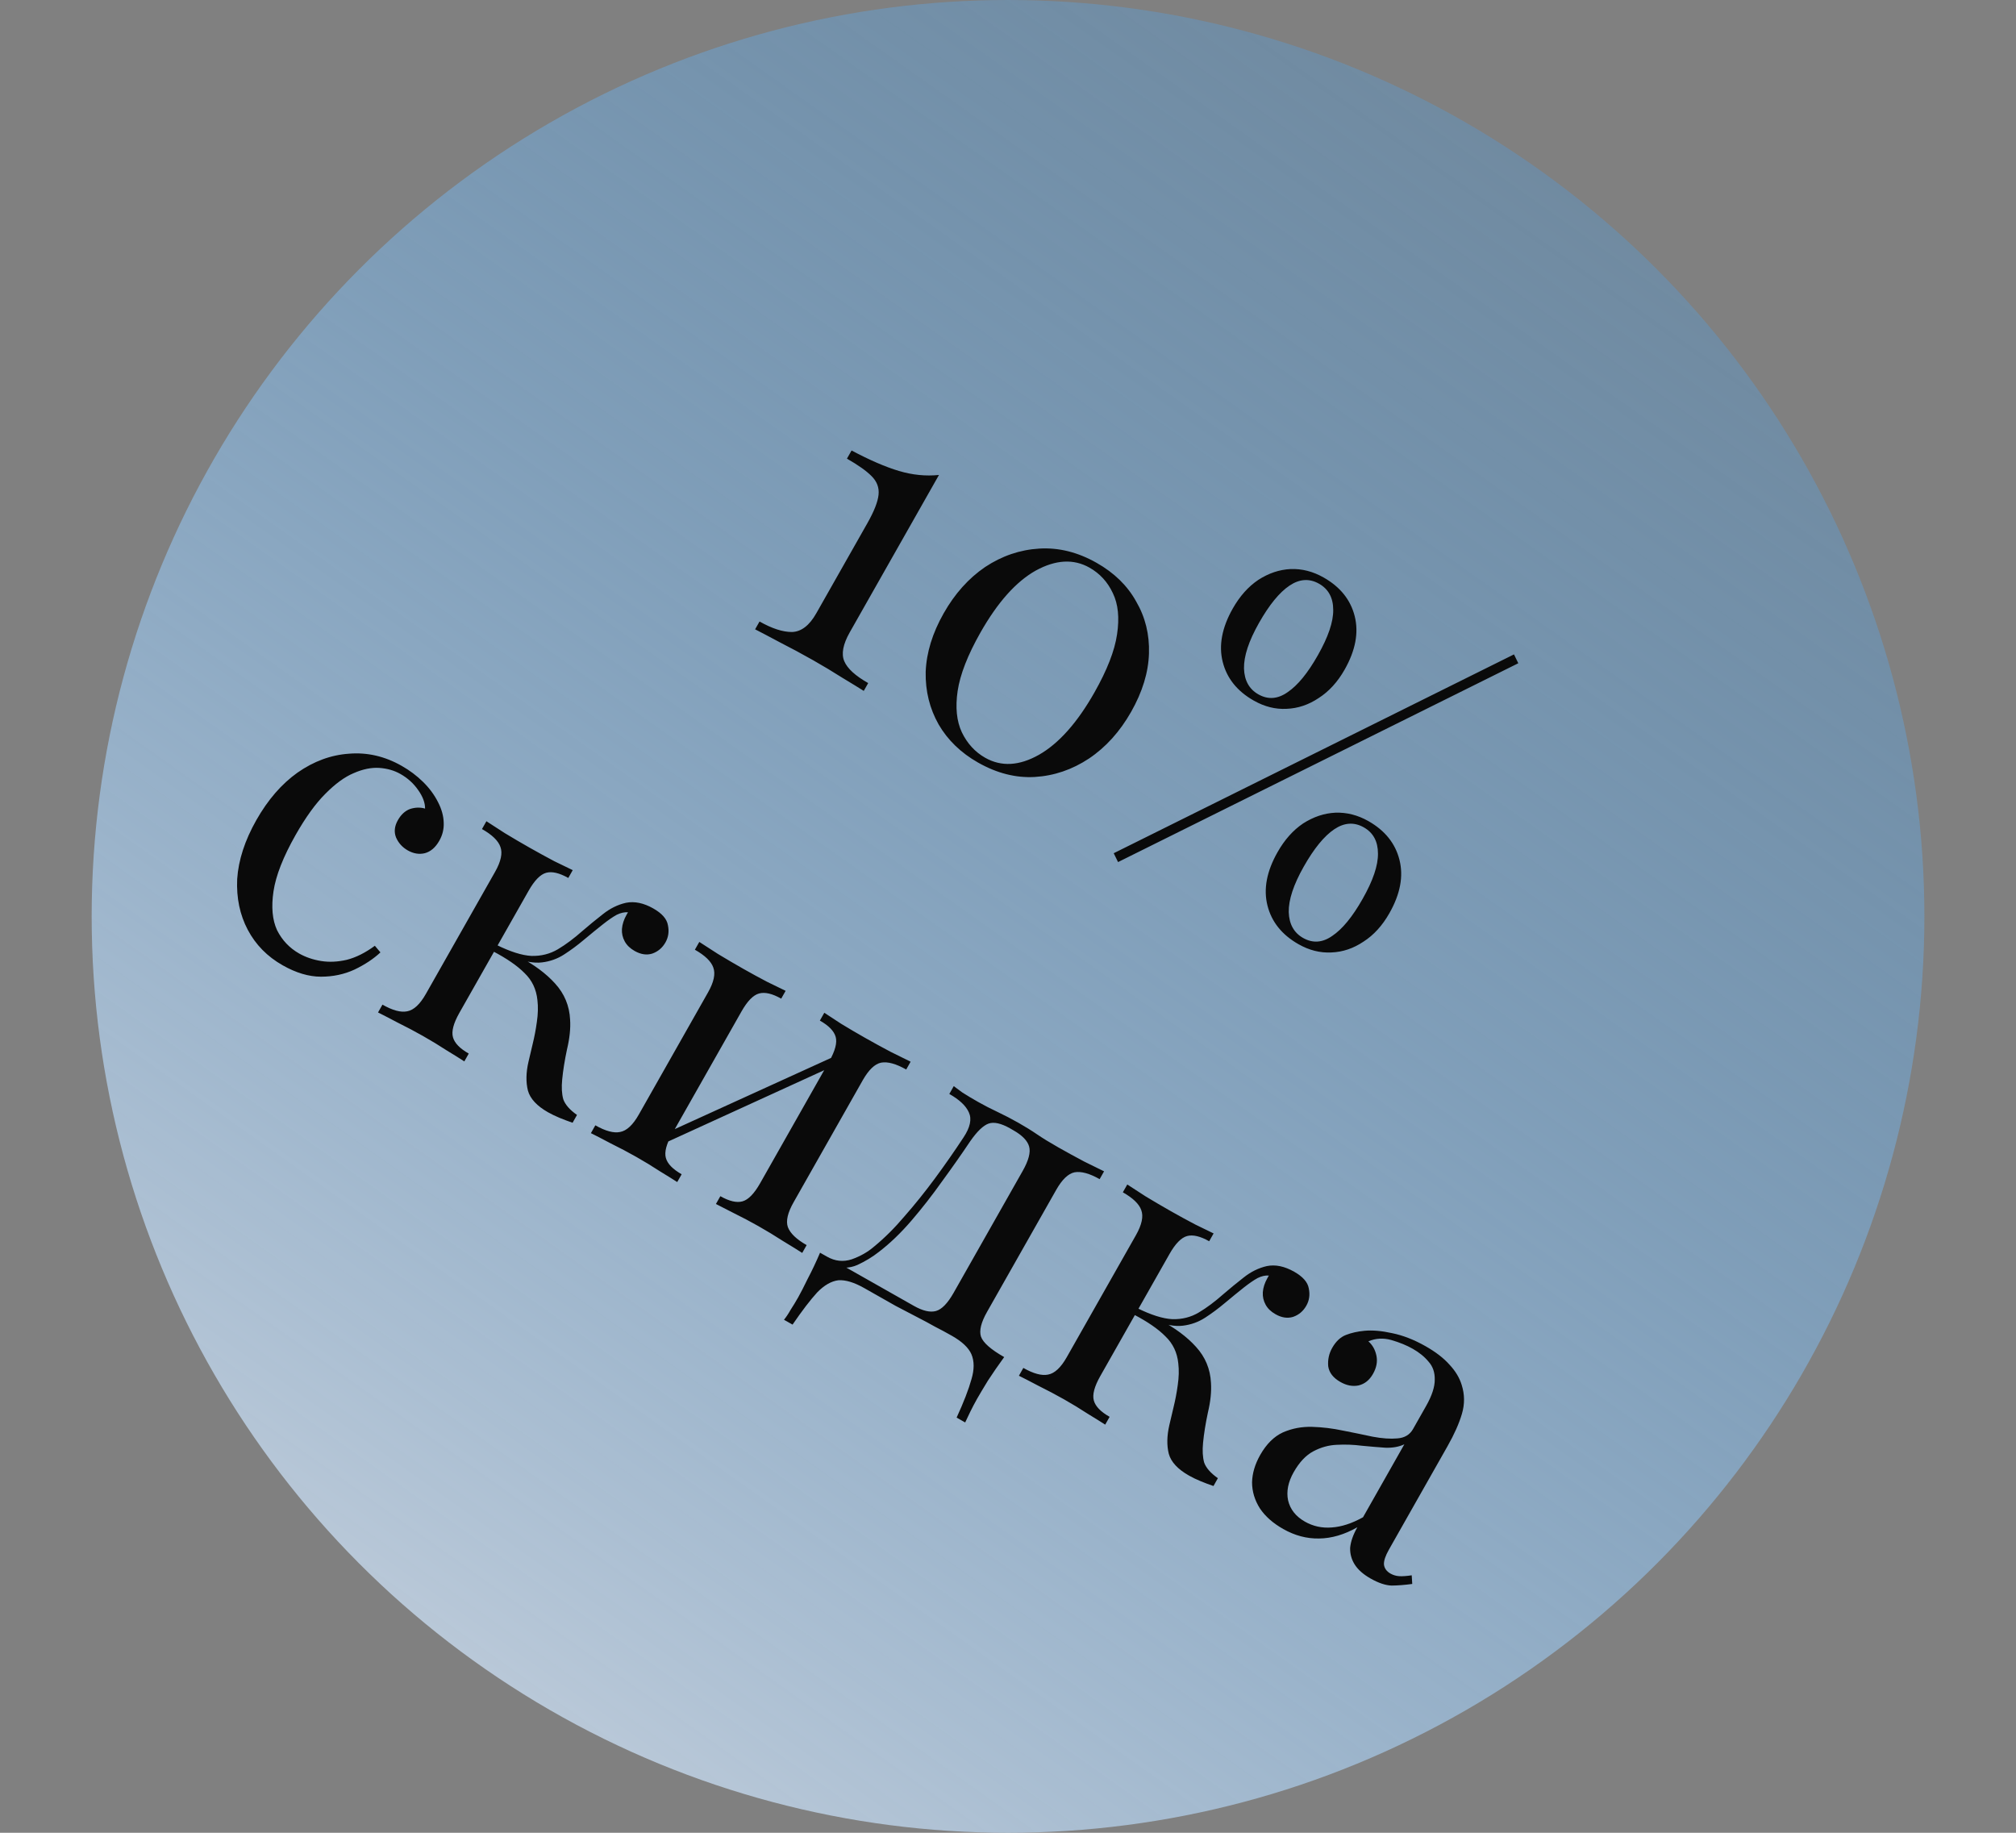
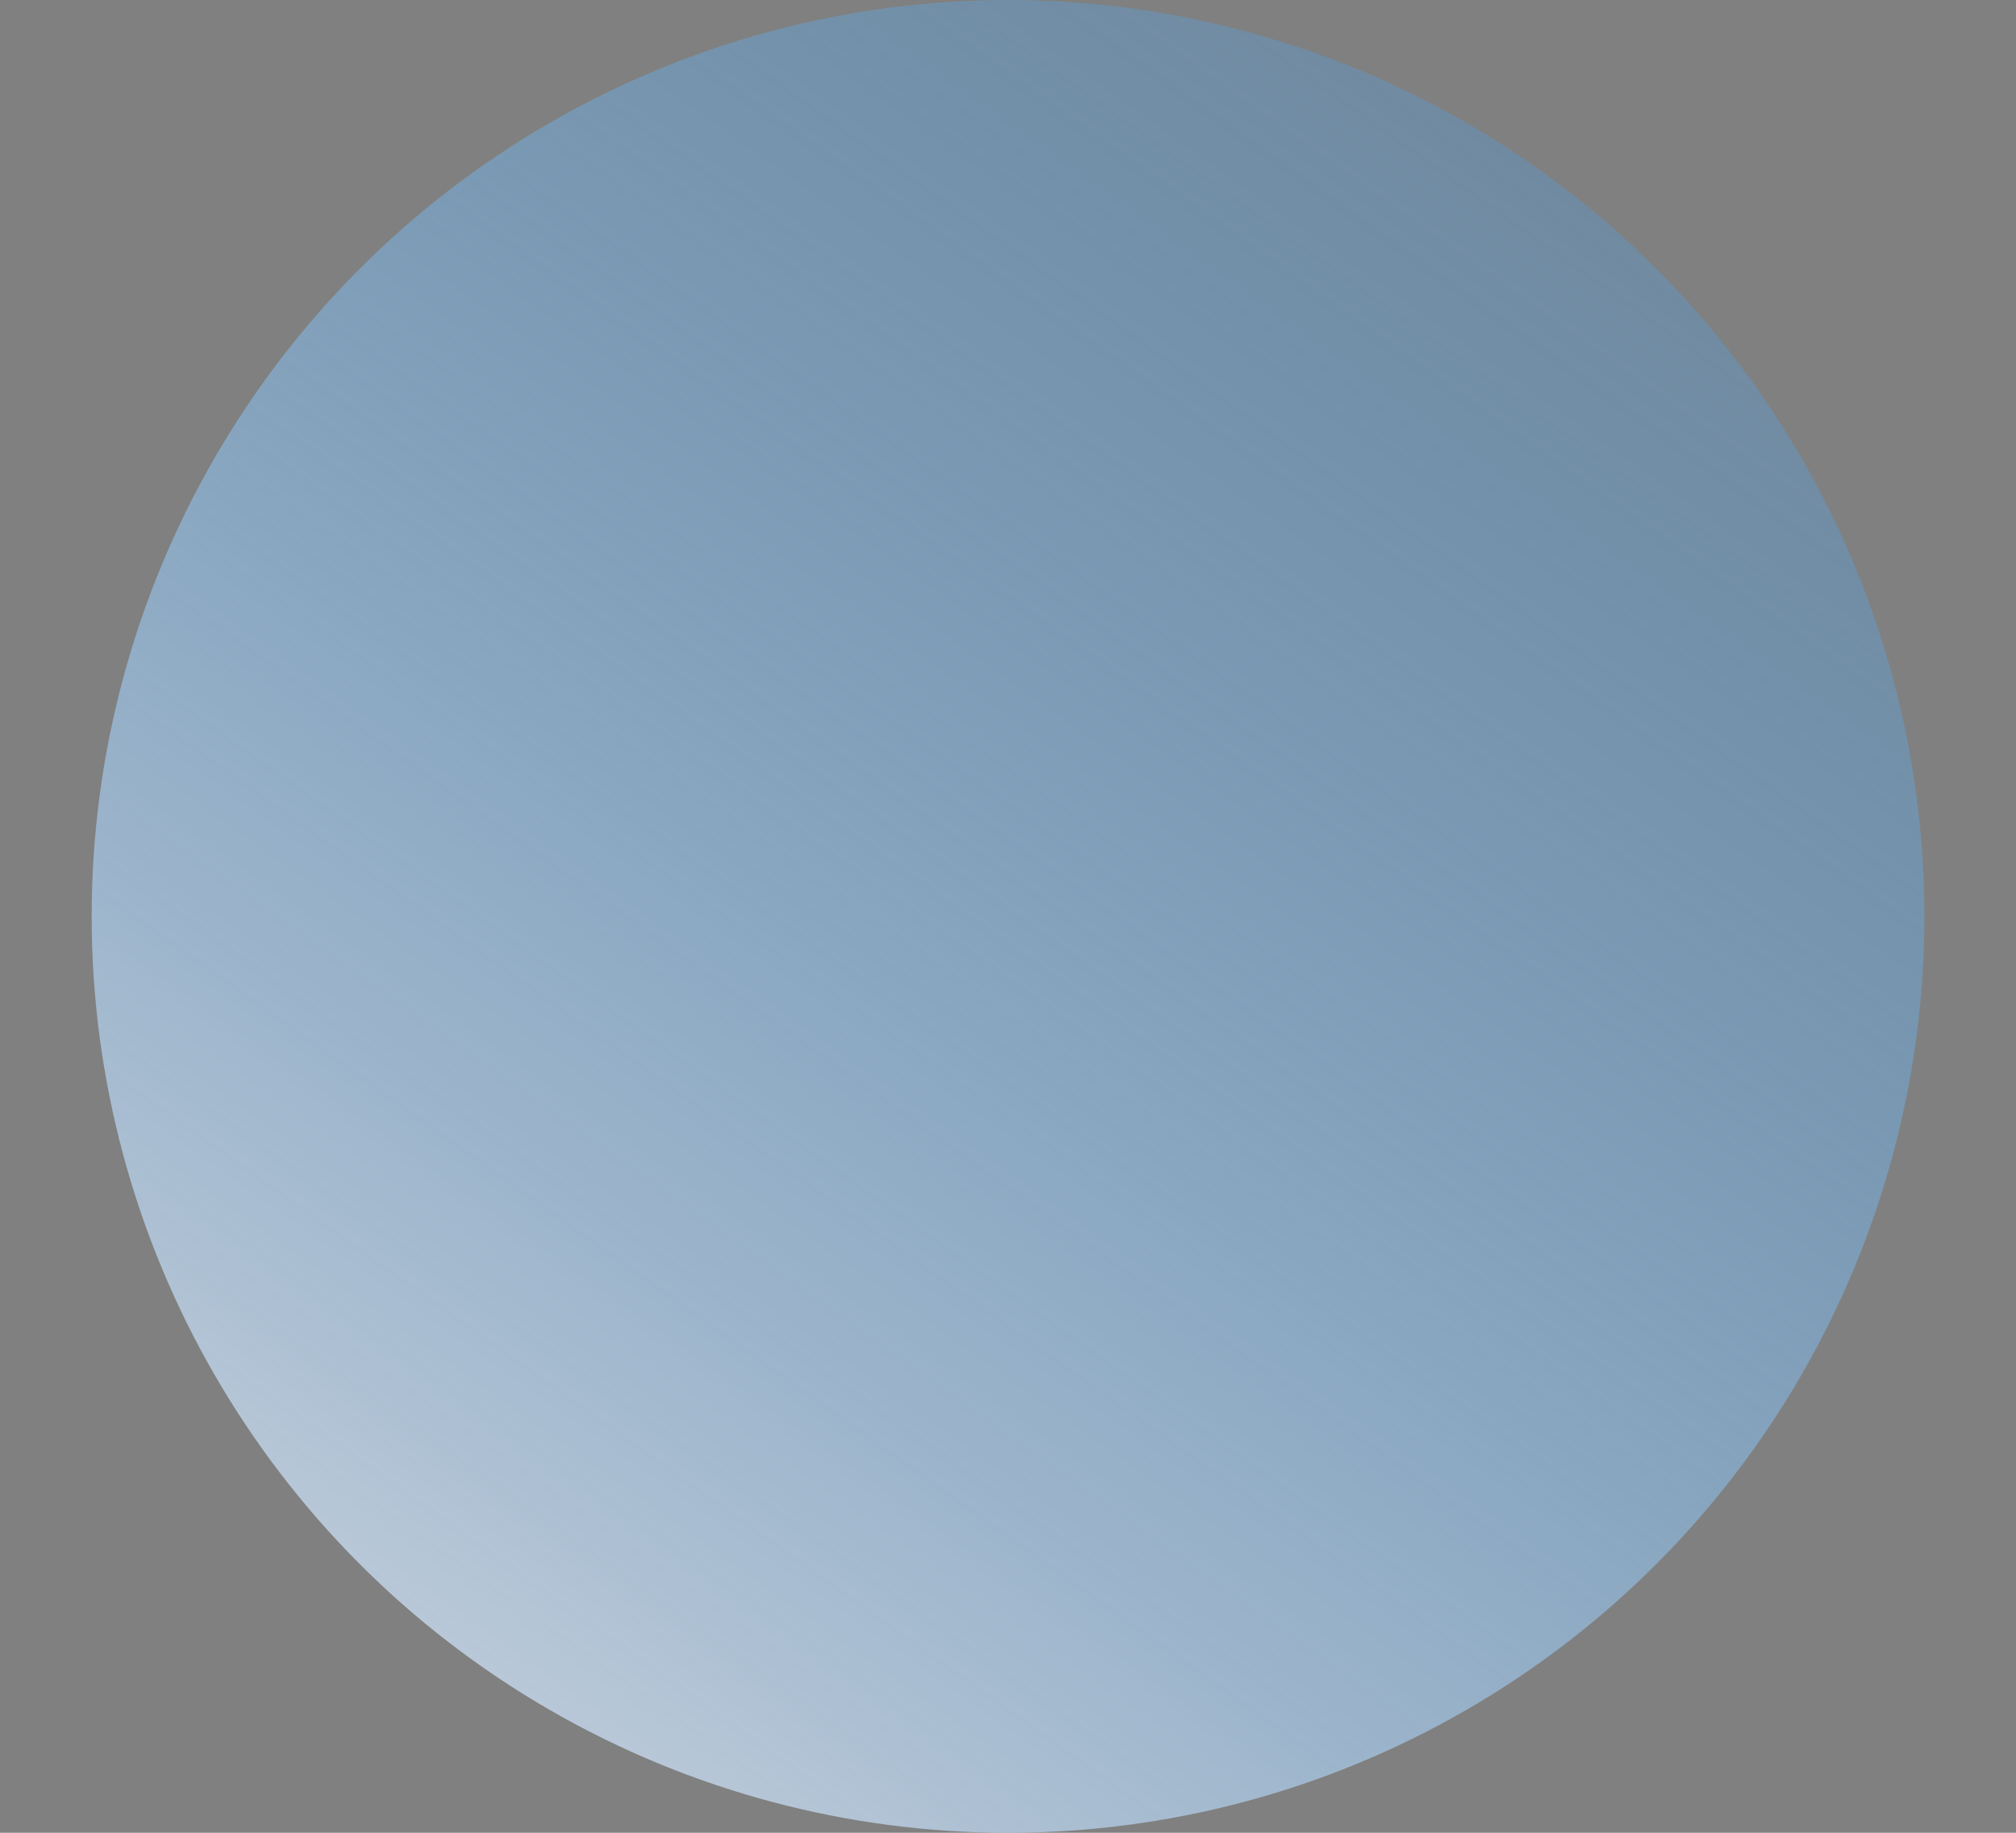
<svg xmlns="http://www.w3.org/2000/svg" width="66" height="60" viewBox="0 0 66 60" fill="none">
  <rect x="0" y="0" width="66" height="60" fill="#808080" stroke="none" />
  <circle cx="33.001" cy="30" r="30" fill="url(#paint0_linear_2094_92)" />
-   <path d="M30.74 15.549L27.819 20.701C27.599 21.09 27.538 21.405 27.639 21.644C27.739 21.883 28 22.123 28.423 22.362L28.278 22.618C28.12 22.518 27.885 22.374 27.573 22.186C27.273 21.995 26.957 21.805 26.624 21.616C26.251 21.405 25.885 21.208 25.527 21.026C25.181 20.841 24.913 20.7 24.721 20.602L24.866 20.346C25.272 20.576 25.626 20.691 25.927 20.69C26.232 20.681 26.498 20.477 26.723 20.079L28.394 17.132C28.615 16.742 28.738 16.431 28.762 16.198C28.787 15.965 28.71 15.761 28.531 15.584C28.36 15.412 28.092 15.223 27.727 15.015L27.879 14.748C28.472 15.063 28.989 15.286 29.43 15.418C29.87 15.549 30.307 15.593 30.74 15.549ZM35.901 18.426C36.478 18.753 36.91 19.174 37.196 19.691C37.495 20.204 37.635 20.771 37.615 21.393C37.596 22.015 37.401 22.65 37.033 23.3C36.665 23.95 36.204 24.461 35.65 24.833C35.1 25.197 34.508 25.398 33.875 25.436C33.255 25.471 32.636 25.314 32.019 24.964C31.459 24.646 31.029 24.231 30.73 23.718C30.435 23.197 30.293 22.623 30.305 21.997C30.329 21.367 30.526 20.727 30.894 20.078C31.258 19.436 31.71 18.931 32.252 18.562C32.802 18.198 33.393 17.997 34.026 17.959C34.659 17.921 35.284 18.076 35.901 18.426ZM35.668 18.583C35.148 18.289 34.561 18.321 33.907 18.68C33.261 19.043 32.658 19.72 32.096 20.711C31.682 21.442 31.433 22.078 31.351 22.622C31.273 23.157 31.318 23.607 31.488 23.971C31.665 24.339 31.92 24.618 32.253 24.807C32.781 25.106 33.367 25.074 34.013 24.71C34.664 24.339 35.27 23.657 35.831 22.667C36.245 21.936 36.492 21.303 36.57 20.768C36.652 20.225 36.607 19.775 36.433 19.419C36.264 19.055 36.009 18.776 35.668 18.583ZM43.332 18.905C43.876 19.213 44.216 19.636 44.351 20.174C44.486 20.712 44.376 21.293 44.022 21.919C43.792 22.325 43.508 22.636 43.171 22.852C42.842 23.073 42.491 23.191 42.118 23.205C41.753 23.224 41.397 23.134 41.047 22.936C40.503 22.628 40.164 22.205 40.029 21.667C39.894 21.129 40.004 20.547 40.358 19.922C40.588 19.516 40.868 19.203 41.197 18.982C41.534 18.765 41.885 18.647 42.25 18.629C42.622 18.615 42.983 18.707 43.332 18.905ZM44.649 27.086C44.333 26.906 44.01 26.927 43.681 27.148C43.352 27.369 43.019 27.776 42.683 28.369C42.347 28.962 42.183 29.459 42.191 29.861C42.204 30.254 42.361 30.536 42.661 30.706C42.978 30.886 43.297 30.863 43.618 30.637C43.947 30.416 44.278 30.013 44.609 29.428C44.95 28.828 45.117 28.333 45.112 27.944C45.112 27.547 44.958 27.261 44.649 27.086ZM44.798 26.88C45.342 27.189 45.681 27.612 45.816 28.15C45.952 28.688 45.842 29.269 45.487 29.894C45.257 30.3 44.974 30.612 44.636 30.828C44.307 31.049 43.956 31.167 43.584 31.181C43.219 31.199 42.862 31.11 42.513 30.912C41.969 30.604 41.629 30.18 41.494 29.643C41.359 29.105 41.469 28.523 41.824 27.898C42.054 27.492 42.333 27.178 42.662 26.957C43 26.741 43.351 26.623 43.715 26.605C44.088 26.591 44.449 26.683 44.798 26.88ZM43.184 19.11C42.867 18.93 42.544 18.951 42.215 19.172C41.886 19.393 41.553 19.8 41.217 20.393C40.881 20.986 40.718 21.483 40.726 21.885C40.739 22.278 40.895 22.56 41.196 22.731C41.513 22.91 41.831 22.887 42.153 22.661C42.482 22.44 42.812 22.037 43.143 21.453C43.484 20.852 43.652 20.357 43.647 19.968C43.647 19.571 43.492 19.285 43.184 19.11ZM49.565 21.423L49.706 21.713L36.603 28.222L36.461 27.932L49.565 21.423ZM13.149 25.071C13.409 25.218 13.642 25.393 13.849 25.596C14.056 25.799 14.22 26.021 14.341 26.261C14.459 26.489 14.52 26.712 14.526 26.929C14.536 27.139 14.488 27.337 14.382 27.523C14.258 27.743 14.1 27.879 13.909 27.931C13.723 27.976 13.537 27.946 13.35 27.84C13.171 27.738 13.043 27.596 12.964 27.412C12.895 27.233 12.915 27.046 13.025 26.851C13.131 26.664 13.265 26.542 13.427 26.483C13.597 26.429 13.76 26.425 13.916 26.471C13.918 26.279 13.841 26.074 13.685 25.857C13.537 25.645 13.346 25.472 13.11 25.338C12.907 25.223 12.677 25.157 12.418 25.139C12.16 25.122 11.881 25.178 11.582 25.309C11.287 25.431 10.976 25.658 10.65 25.988C10.328 26.309 10.004 26.759 9.677 27.335C9.272 28.05 9.031 28.664 8.954 29.178C8.877 29.692 8.916 30.117 9.07 30.451C9.236 30.781 9.478 31.036 9.795 31.216C10.006 31.335 10.244 31.417 10.509 31.46C10.775 31.503 11.055 31.49 11.351 31.422C11.652 31.346 11.959 31.192 12.272 30.962L12.455 31.179C12.226 31.392 11.943 31.58 11.604 31.742C11.27 31.896 10.905 31.974 10.508 31.974C10.111 31.974 9.693 31.85 9.254 31.601C8.751 31.316 8.37 30.928 8.111 30.438C7.852 29.948 7.737 29.395 7.765 28.778C7.806 28.157 8.015 27.514 8.392 26.848C8.77 26.182 9.219 25.664 9.739 25.294C10.273 24.921 10.835 24.714 11.427 24.674C12.023 24.625 12.597 24.758 13.149 25.071ZM21.387 29.74C21.671 29.901 21.831 30.083 21.866 30.285C21.91 30.492 21.883 30.681 21.786 30.852C21.685 31.03 21.541 31.152 21.353 31.218C21.171 31.275 20.978 31.246 20.775 31.131C20.629 31.048 20.521 30.944 20.453 30.82C20.384 30.695 20.353 30.559 20.361 30.414C20.373 30.26 20.423 30.105 20.51 29.951C20.52 29.935 20.529 29.919 20.538 29.902C20.547 29.886 20.554 29.874 20.559 29.866C20.446 29.856 20.324 29.883 20.191 29.947C20.066 30.016 19.916 30.119 19.742 30.256C19.568 30.393 19.358 30.564 19.113 30.769C18.908 30.942 18.695 31.1 18.474 31.243C18.254 31.387 18.011 31.474 17.746 31.506C17.481 31.538 17.175 31.483 16.827 31.339L16.985 31.316C17.481 31.576 17.878 31.87 18.174 32.199C18.478 32.533 18.642 32.926 18.664 33.379C18.683 33.668 18.649 33.992 18.563 34.351C18.486 34.715 18.433 35.045 18.405 35.34C18.38 35.594 18.391 35.809 18.441 35.987C18.503 36.162 18.652 36.333 18.89 36.5L18.745 36.756C18.602 36.706 18.46 36.653 18.321 36.596C18.182 36.538 18.056 36.477 17.942 36.413C17.577 36.206 17.357 35.969 17.283 35.702C17.214 35.426 17.22 35.113 17.301 34.762C17.338 34.601 17.384 34.407 17.438 34.18C17.496 33.945 17.542 33.703 17.576 33.453C17.614 33.196 17.62 32.959 17.594 32.74C17.558 32.387 17.419 32.093 17.176 31.859C16.938 31.617 16.587 31.375 16.123 31.133L16.24 30.926C16.701 31.155 17.087 31.278 17.4 31.294C17.717 31.302 18.005 31.229 18.264 31.076C18.523 30.922 18.792 30.721 19.073 30.472C19.283 30.291 19.503 30.11 19.734 29.93C19.97 29.741 20.223 29.616 20.493 29.555C20.772 29.499 21.07 29.56 21.387 29.74ZM18.75 28.486L18.605 28.742C18.312 28.577 18.071 28.52 17.88 28.573C17.689 28.626 17.497 28.823 17.304 29.164L15.039 33.158C14.846 33.499 14.776 33.765 14.829 33.956C14.881 34.147 15.054 34.325 15.346 34.491L15.201 34.747C15.076 34.665 14.886 34.547 14.63 34.391C14.38 34.228 14.12 34.07 13.852 33.918C13.585 33.766 13.304 33.618 13.011 33.473C12.73 33.325 12.518 33.215 12.376 33.145L12.521 32.889C12.853 33.078 13.123 33.151 13.331 33.107C13.546 33.068 13.75 32.878 13.943 32.537L16.208 28.542C16.401 28.201 16.459 27.928 16.382 27.724C16.313 27.524 16.112 27.329 15.779 27.141L15.924 26.885C16.057 26.971 16.258 27.101 16.524 27.273C16.804 27.443 17.078 27.603 17.346 27.755C17.614 27.907 17.88 28.052 18.144 28.192C18.413 28.323 18.615 28.421 18.75 28.486ZM29.812 34.757L29.667 35.013C29.334 34.824 29.06 34.749 28.845 34.788C28.638 34.831 28.438 35.024 28.244 35.365L25.98 39.36C25.787 39.701 25.724 39.971 25.793 40.171C25.87 40.376 26.076 40.573 26.408 40.761L26.263 41.017C26.13 40.931 25.924 40.803 25.644 40.634C25.369 40.456 25.097 40.292 24.829 40.14C24.561 39.988 24.293 39.847 24.024 39.715C23.768 39.581 23.572 39.481 23.438 39.415L23.583 39.16C23.875 39.325 24.117 39.382 24.307 39.329C24.498 39.276 24.69 39.079 24.884 38.738L27.148 34.743C27.341 34.403 27.412 34.136 27.359 33.946C27.306 33.755 27.134 33.577 26.841 33.411L26.986 33.155C27.111 33.237 27.295 33.357 27.538 33.516C27.793 33.672 28.055 33.825 28.323 33.977C28.591 34.129 28.869 34.281 29.158 34.434C29.451 34.579 29.669 34.687 29.812 34.757ZM25.72 32.437L25.575 32.693C25.282 32.527 25.041 32.471 24.85 32.524C24.659 32.576 24.467 32.773 24.274 33.114L22.009 37.109C21.816 37.45 21.746 37.716 21.799 37.907C21.851 38.098 22.024 38.276 22.316 38.442L22.171 38.697C22.046 38.616 21.855 38.497 21.6 38.342C21.358 38.183 21.102 38.027 20.835 37.876C20.567 37.724 20.286 37.575 19.993 37.431C19.704 37.278 19.488 37.166 19.345 37.096L19.49 36.84C19.823 37.029 20.093 37.101 20.3 37.058C20.516 37.019 20.72 36.829 20.913 36.488L23.177 32.493C23.371 32.152 23.429 31.879 23.352 31.674C23.283 31.474 23.082 31.28 22.749 31.091L22.894 30.836C23.027 30.922 23.232 31.054 23.506 31.231C23.786 31.4 24.06 31.561 24.328 31.713C24.596 31.865 24.858 32.008 25.114 32.142C25.383 32.273 25.585 32.372 25.72 32.437ZM27.429 34.532L27.547 34.777L21.575 37.507L21.463 37.25L27.429 34.532ZM36.145 38.346L36 38.602C35.667 38.413 35.393 38.339 35.178 38.378C34.971 38.421 34.77 38.614 34.577 38.955L32.313 42.949C32.12 43.29 32.053 43.559 32.114 43.754C32.183 43.954 32.437 44.178 32.875 44.427C32.682 44.693 32.503 44.951 32.34 45.202C32.184 45.457 32.068 45.653 31.989 45.791C31.907 45.938 31.832 46.078 31.767 46.212C31.697 46.355 31.64 46.473 31.598 46.567L31.318 46.408C31.549 45.906 31.71 45.489 31.803 45.155C31.899 44.834 31.899 44.56 31.802 44.333C31.709 44.12 31.495 43.918 31.163 43.73C30.968 43.619 30.783 43.52 30.608 43.431C30.437 43.334 30.248 43.233 30.04 43.126C29.841 43.023 29.601 42.898 29.32 42.75C29.044 42.593 28.703 42.4 28.297 42.17C27.964 41.981 27.68 41.895 27.445 41.912C27.214 41.942 26.983 42.074 26.754 42.309C26.528 42.556 26.259 42.908 25.947 43.364L25.666 43.205C25.733 43.125 25.806 43.016 25.884 42.878C25.966 42.753 26.048 42.617 26.131 42.471C26.209 42.333 26.314 42.129 26.445 41.86C26.584 41.596 26.718 41.312 26.847 41.01L29.916 42.749C30.208 42.915 30.45 42.971 30.64 42.919C30.831 42.866 31.023 42.669 31.217 42.328L33.481 38.333C33.674 37.992 33.745 37.726 33.692 37.535C33.639 37.345 33.467 37.166 33.174 37.001L33.065 36.938C32.772 36.773 32.539 36.721 32.364 36.783C32.19 36.845 31.989 37.037 31.764 37.36C31.483 37.78 31.176 38.217 30.843 38.672C30.523 39.124 30.189 39.551 29.842 39.956C29.495 40.36 29.141 40.701 28.779 40.979C28.566 41.147 28.328 41.292 28.067 41.412C27.81 41.524 27.538 41.531 27.251 41.432L27.078 41.141C27.338 41.288 27.606 41.317 27.882 41.227C28.163 41.128 28.409 40.989 28.619 40.807C28.959 40.528 29.292 40.197 29.617 39.812C29.951 39.432 30.279 39.023 30.603 38.585C30.927 38.146 31.241 37.696 31.544 37.236C31.762 36.908 31.82 36.636 31.719 36.417C31.625 36.203 31.412 36.002 31.079 35.813L31.224 35.557C31.285 35.602 31.379 35.672 31.508 35.767C31.65 35.858 31.822 35.961 32.025 36.076C32.228 36.191 32.44 36.3 32.66 36.403C32.888 36.511 33.116 36.63 33.344 36.759C33.571 36.888 33.773 37.013 33.951 37.135C34.137 37.262 34.367 37.403 34.644 37.56C34.928 37.721 35.21 37.876 35.491 38.024C35.784 38.169 36.002 38.276 36.145 38.346ZM42.368 41.632C42.652 41.793 42.812 41.975 42.847 42.178C42.891 42.385 42.864 42.573 42.767 42.744C42.666 42.923 42.522 43.045 42.335 43.11C42.152 43.167 41.959 43.139 41.756 43.023C41.61 42.941 41.502 42.837 41.434 42.712C41.365 42.587 41.334 42.452 41.342 42.306C41.354 42.152 41.404 41.998 41.491 41.844C41.501 41.827 41.51 41.811 41.519 41.795C41.528 41.779 41.535 41.767 41.54 41.758C41.427 41.748 41.305 41.775 41.172 41.84C41.047 41.908 40.898 42.011 40.723 42.148C40.549 42.286 40.339 42.457 40.095 42.661C39.889 42.834 39.676 42.993 39.456 43.136C39.235 43.279 38.992 43.367 38.727 43.399C38.462 43.431 38.156 43.375 37.808 43.232L37.966 43.209C38.462 43.469 38.859 43.763 39.155 44.092C39.459 44.425 39.623 44.818 39.645 45.271C39.664 45.56 39.63 45.885 39.544 46.244C39.467 46.608 39.414 46.937 39.386 47.232C39.361 47.486 39.373 47.702 39.422 47.88C39.484 48.055 39.634 48.225 39.871 48.392L39.727 48.648C39.583 48.599 39.441 48.546 39.302 48.488C39.163 48.431 39.037 48.37 38.923 48.305C38.558 48.098 38.338 47.861 38.264 47.594C38.195 47.319 38.201 47.006 38.282 46.654C38.319 46.493 38.365 46.299 38.419 46.072C38.477 45.837 38.523 45.595 38.557 45.346C38.595 45.089 38.601 44.851 38.575 44.632C38.539 44.279 38.4 43.986 38.157 43.752C37.919 43.509 37.568 43.267 37.104 43.026L37.221 42.819C37.682 43.048 38.068 43.17 38.381 43.186C38.698 43.194 38.986 43.122 39.245 42.968C39.504 42.814 39.773 42.613 40.054 42.364C40.264 42.183 40.484 42.002 40.715 41.822C40.951 41.634 41.204 41.509 41.474 41.448C41.753 41.391 42.051 41.453 42.368 41.632ZM39.731 40.379L39.586 40.635C39.294 40.469 39.052 40.413 38.861 40.465C38.67 40.518 38.478 40.715 38.285 41.056L36.02 45.051C35.827 45.392 35.757 45.658 35.81 45.849C35.862 46.039 36.035 46.218 36.327 46.383L36.182 46.639C36.057 46.557 35.867 46.439 35.611 46.283C35.361 46.12 35.102 45.962 34.834 45.81C34.566 45.659 34.285 45.51 33.992 45.365C33.711 45.217 33.499 45.108 33.357 45.038L33.502 44.782C33.834 44.971 34.105 45.043 34.312 45C34.527 44.961 34.731 44.771 34.924 44.43L37.189 40.435C37.382 40.094 37.44 39.821 37.363 39.616C37.294 39.416 37.093 39.222 36.76 39.033L36.905 38.777C37.038 38.864 37.239 38.993 37.505 39.166C37.785 39.335 38.059 39.496 38.327 39.648C38.595 39.8 38.861 39.945 39.125 40.084C39.394 40.215 39.596 40.313 39.731 40.379ZM42.008 50.054C41.675 49.865 41.421 49.641 41.247 49.381C41.077 49.113 40.991 48.828 40.99 48.528C40.997 48.231 41.086 47.933 41.256 47.632C41.459 47.275 41.706 47.029 41.997 46.894C42.296 46.763 42.615 46.702 42.953 46.711C43.291 46.721 43.627 46.761 43.962 46.833C44.31 46.901 44.636 46.968 44.942 47.034C45.253 47.092 45.521 47.11 45.748 47.089C45.983 47.072 46.154 46.97 46.26 46.783L46.688 46.028C46.881 45.687 46.975 45.397 46.971 45.159C46.975 44.925 46.907 44.731 46.769 44.578C46.636 44.416 46.463 44.276 46.252 44.156C46.049 44.041 45.814 43.945 45.546 43.868C45.286 43.796 45.037 43.81 44.798 43.911C44.934 44.031 45.022 44.188 45.062 44.382C45.102 44.577 45.064 44.775 44.949 44.978C44.834 45.181 44.677 45.307 44.478 45.355C44.284 45.395 44.085 45.358 43.882 45.242C43.647 45.109 43.513 44.937 43.483 44.726C43.465 44.512 43.508 44.312 43.614 44.125C43.734 43.914 43.883 43.773 44.062 43.703C44.242 43.633 44.445 43.587 44.672 43.566C44.932 43.542 45.234 43.568 45.577 43.644C45.932 43.717 46.297 43.859 46.67 44.071C47.003 44.26 47.264 44.461 47.454 44.676C47.648 44.883 47.781 45.103 47.852 45.336C47.953 45.651 47.955 45.969 47.859 46.29C47.767 46.602 47.611 46.954 47.39 47.343L45.471 50.729C45.356 50.932 45.301 51.095 45.308 51.216C45.322 51.342 45.394 51.442 45.524 51.516C45.613 51.566 45.71 51.594 45.814 51.6C45.919 51.605 46.053 51.596 46.217 51.571L46.234 51.854C45.99 51.887 45.765 51.905 45.56 51.907C45.36 51.9 45.13 51.824 44.87 51.676C44.635 51.543 44.463 51.392 44.354 51.223C44.246 51.054 44.195 50.87 44.201 50.67C44.22 50.466 44.299 50.242 44.437 49.998C44.011 50.24 43.593 50.362 43.183 50.366C42.781 50.374 42.389 50.27 42.008 50.054ZM42.722 49.815C42.99 49.967 43.282 50.03 43.596 50.005C43.919 49.984 44.262 49.872 44.623 49.67L45.976 47.282C45.801 47.365 45.592 47.403 45.35 47.394C45.112 47.377 44.857 47.356 44.582 47.329C44.312 47.294 44.039 47.284 43.762 47.299C43.498 47.31 43.244 47.381 42.999 47.51C42.754 47.639 42.54 47.866 42.355 48.191C42.171 48.516 42.109 48.824 42.169 49.116C42.238 49.412 42.422 49.645 42.722 49.815Z" fill="#0A0A0A" />
  <defs>
    <linearGradient id="paint0_linear_2094_92" x1="10.054" y1="80.94" x2="78.662" y2="-15.727" gradientUnits="userSpaceOnUse">
      <stop stop-color="#FCF1ED" />
      <stop offset="1" stop-color="#0388F7" stop-opacity="0" />
    </linearGradient>
  </defs>
</svg>